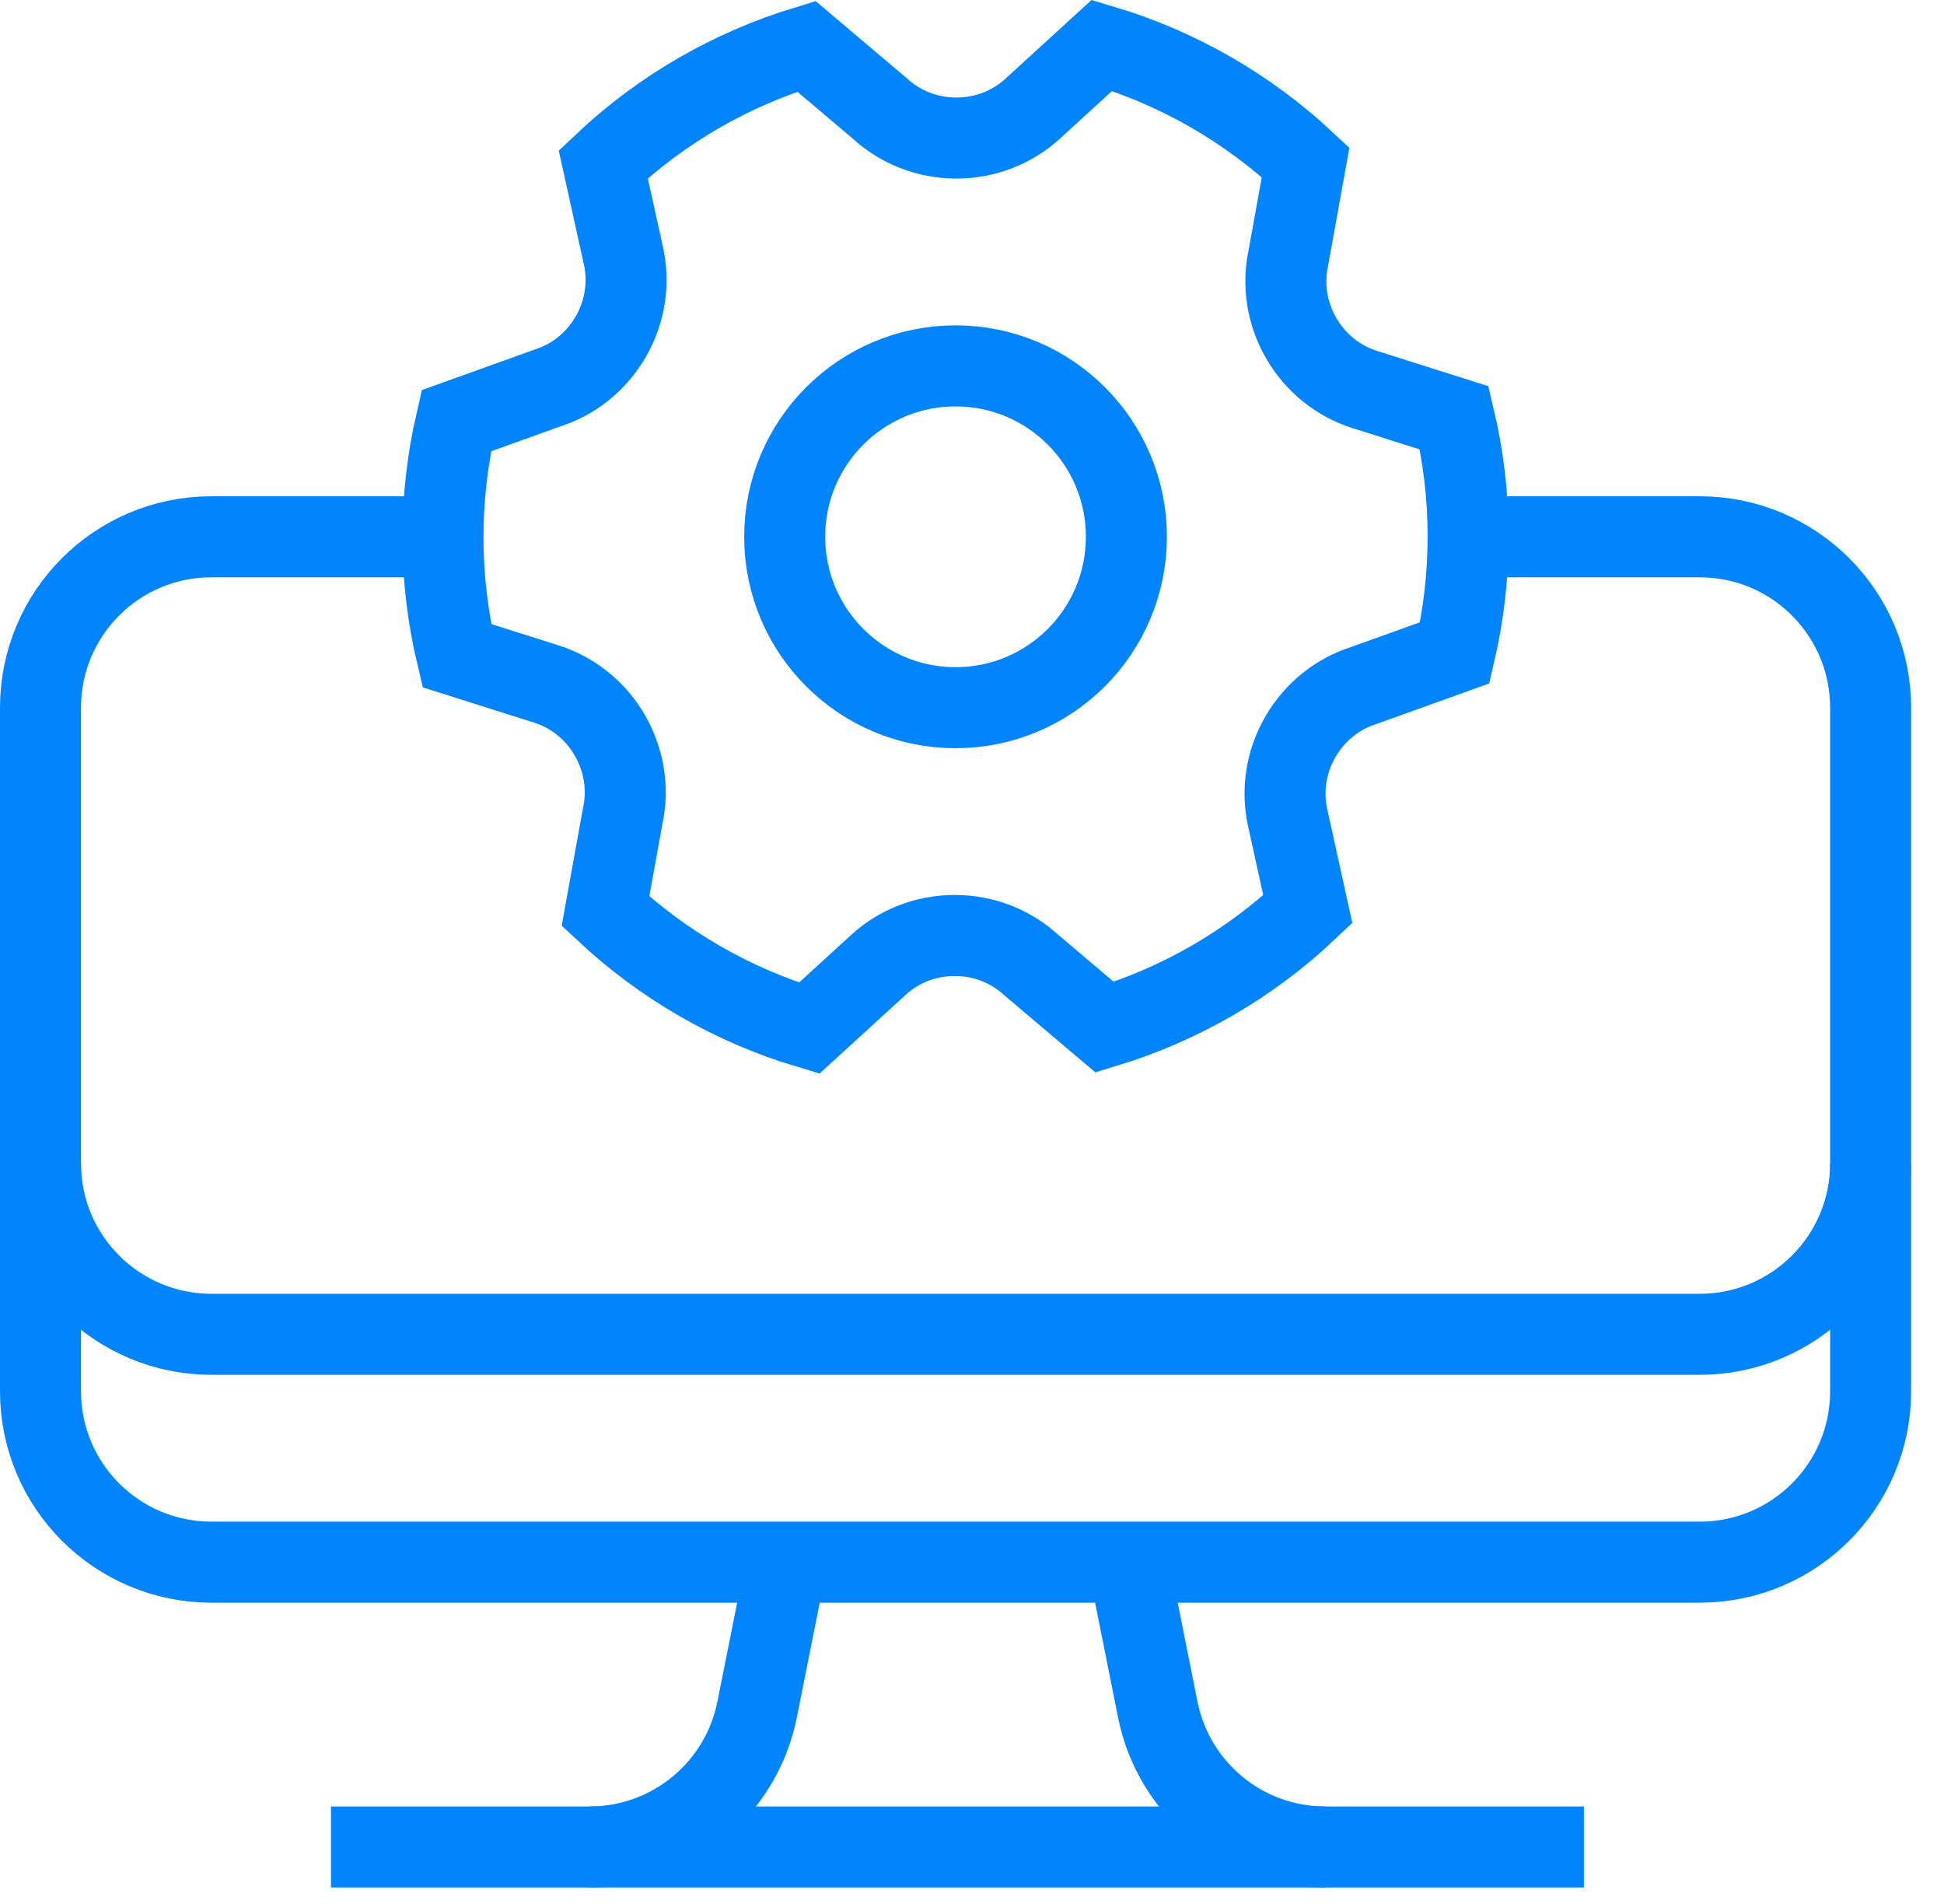
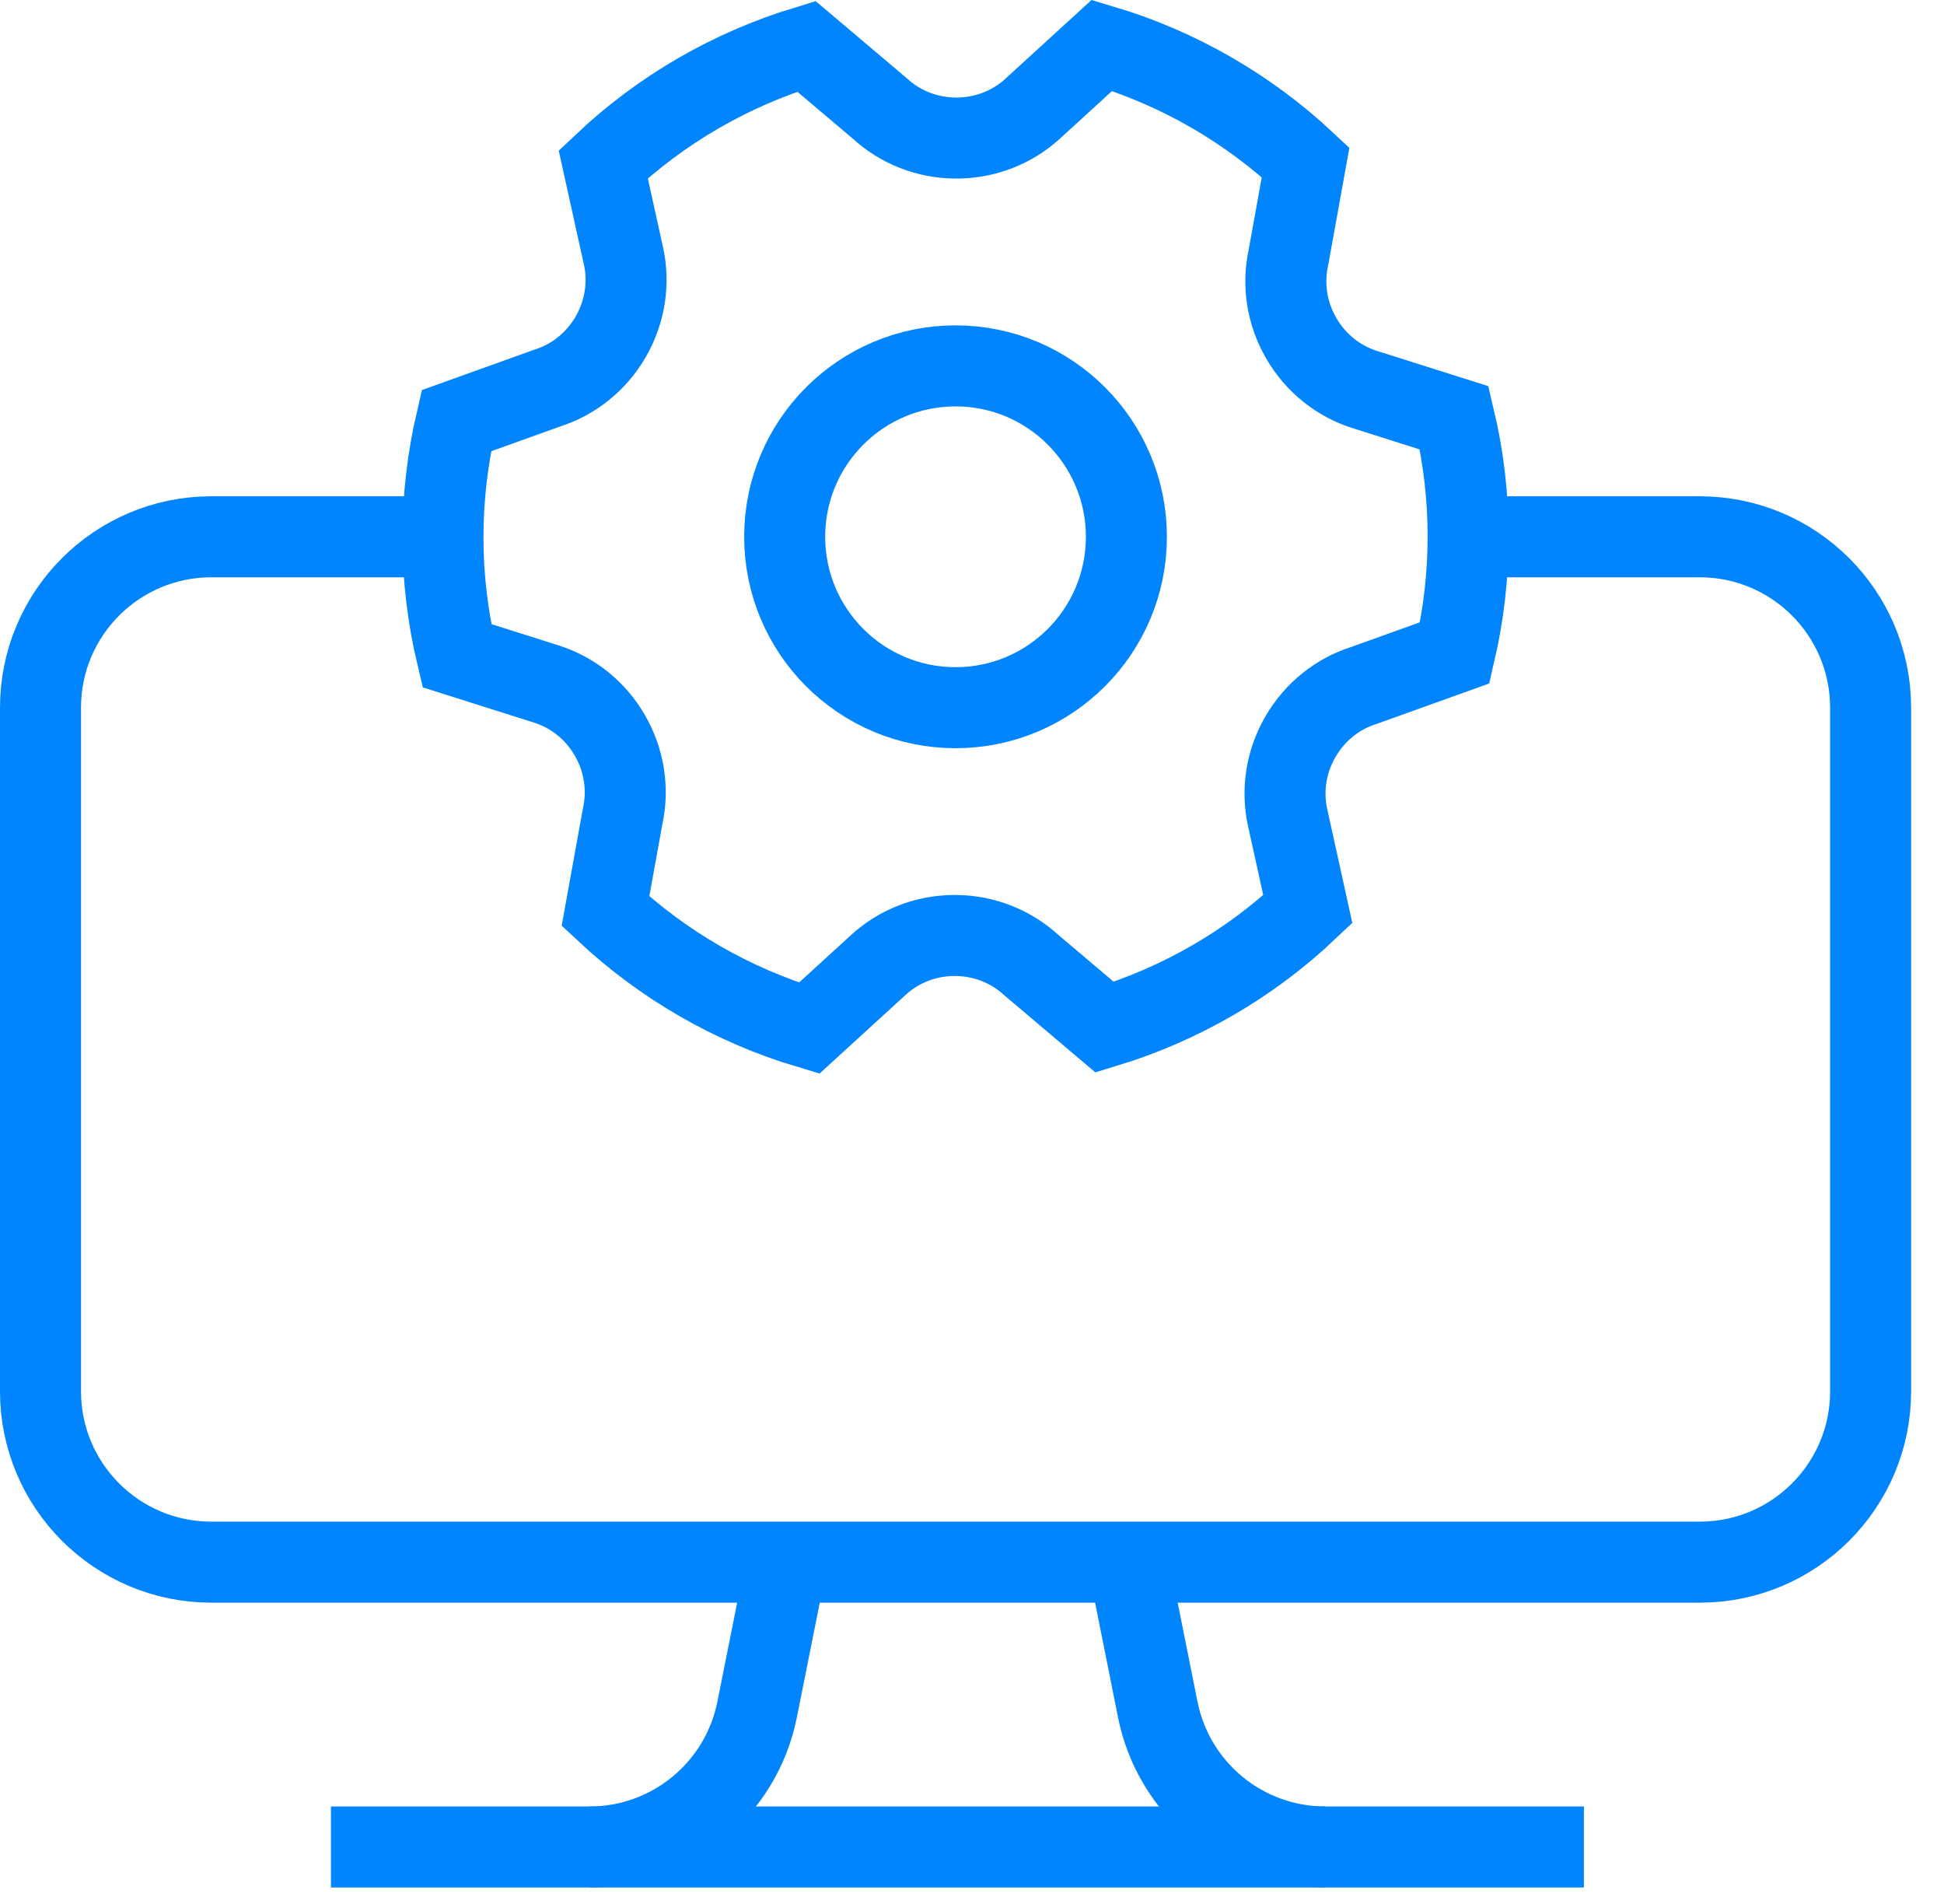
<svg xmlns="http://www.w3.org/2000/svg" width="48" height="47" viewBox="0 0 48 47" fill="none">
  <path d="M36.278 13.251H41.969C44.299 13.251 46.188 15.14 46.188 17.47V34.345C46.188 36.675 44.299 38.563 41.969 38.563H5.219C2.889 38.563 1 36.675 1 34.345V17.47C1 15.14 2.889 13.251 5.219 13.251H10.936" stroke="#0085FF" stroke-width="2" stroke-miterlimit="10" />
-   <path d="M46.188 28.719C46.188 31.049 44.299 32.938 41.969 32.938H5.219C2.889 32.938 1 31.049 1 28.719" stroke="#0085FF" stroke-width="2" stroke-miterlimit="10" />
  <path d="M39.109 45.594H8.172" stroke="#0085FF" stroke-width="2" stroke-miterlimit="10" />
  <path d="M14.557 45.594C16.568 45.594 18.299 44.175 18.694 42.203L19.421 38.563" stroke="#0085FF" stroke-width="2" stroke-miterlimit="10" />
  <path d="M32.724 45.594C30.713 45.594 28.982 44.175 28.587 42.203L27.859 38.563" stroke="#0085FF" stroke-width="2" stroke-miterlimit="10" />
  <path d="M23.594 17.47C25.924 17.47 27.812 15.581 27.812 13.251C27.812 10.921 25.924 9.032 23.594 9.032C21.264 9.032 19.375 10.921 19.375 13.251C19.375 15.581 21.264 17.47 23.594 17.47Z" stroke="#0085FF" stroke-width="2" stroke-miterlimit="10" />
  <path d="M35.906 10.315L33.699 9.616C33.058 9.414 32.491 8.975 32.128 8.347C31.765 7.719 31.669 7.008 31.814 6.351L32.237 4.008C30.825 2.687 29.11 1.686 27.208 1.12L25.499 2.682C25.003 3.136 24.339 3.408 23.614 3.408C22.889 3.408 22.225 3.136 21.729 2.682L19.911 1.144C18.061 1.706 16.337 2.691 14.895 4.056L15.394 6.316C15.539 6.973 15.442 7.684 15.08 8.312C14.717 8.94 14.15 9.379 13.509 9.581L11.268 10.386C10.83 12.27 10.82 14.255 11.281 16.186L13.489 16.885C14.13 17.088 14.697 17.526 15.059 18.154C15.422 18.783 15.518 19.493 15.374 20.15L14.95 22.493C16.363 23.814 18.078 24.815 19.98 25.381L21.689 23.819C22.185 23.365 22.848 23.093 23.574 23.093C24.299 23.093 24.962 23.365 25.459 23.819L27.276 25.357C29.127 24.795 30.851 23.81 32.292 22.445L31.794 20.185C31.649 19.528 31.745 18.817 32.108 18.189C32.471 17.561 33.038 17.122 33.679 16.92L35.92 16.115C36.358 14.231 36.367 12.246 35.906 10.315Z" stroke="#0085FF" stroke-width="2" stroke-miterlimit="10" />
</svg>